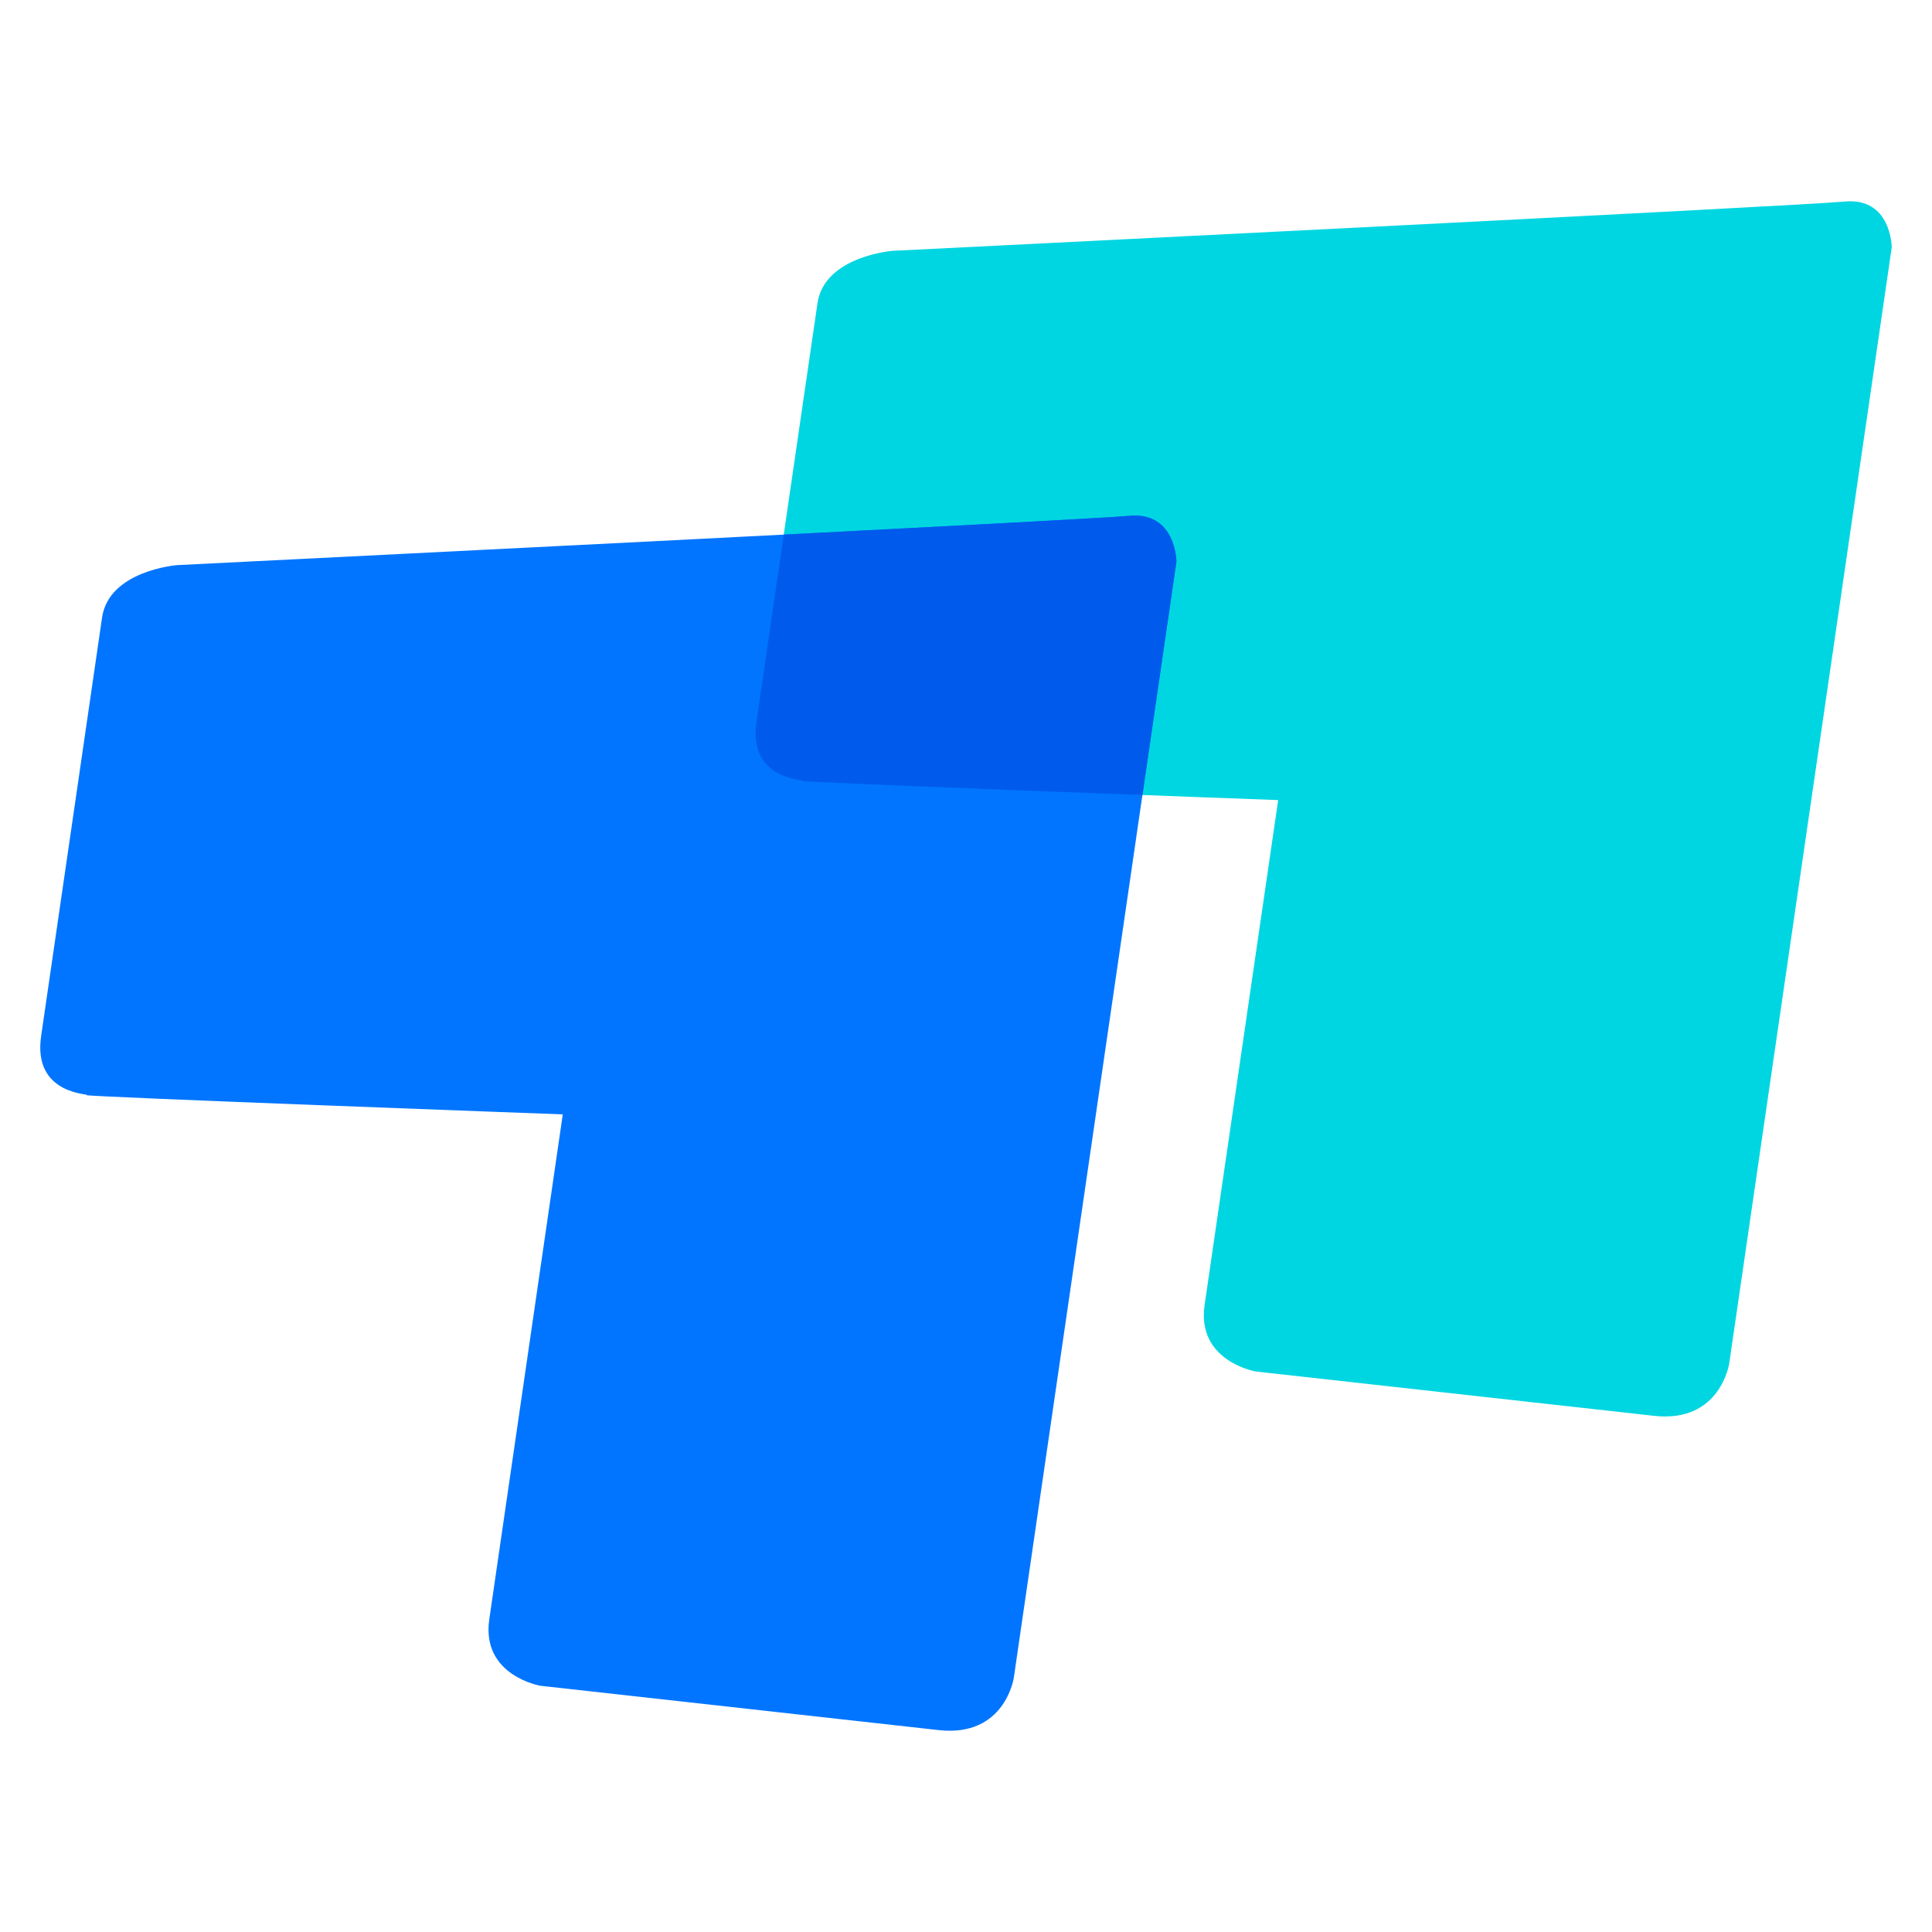
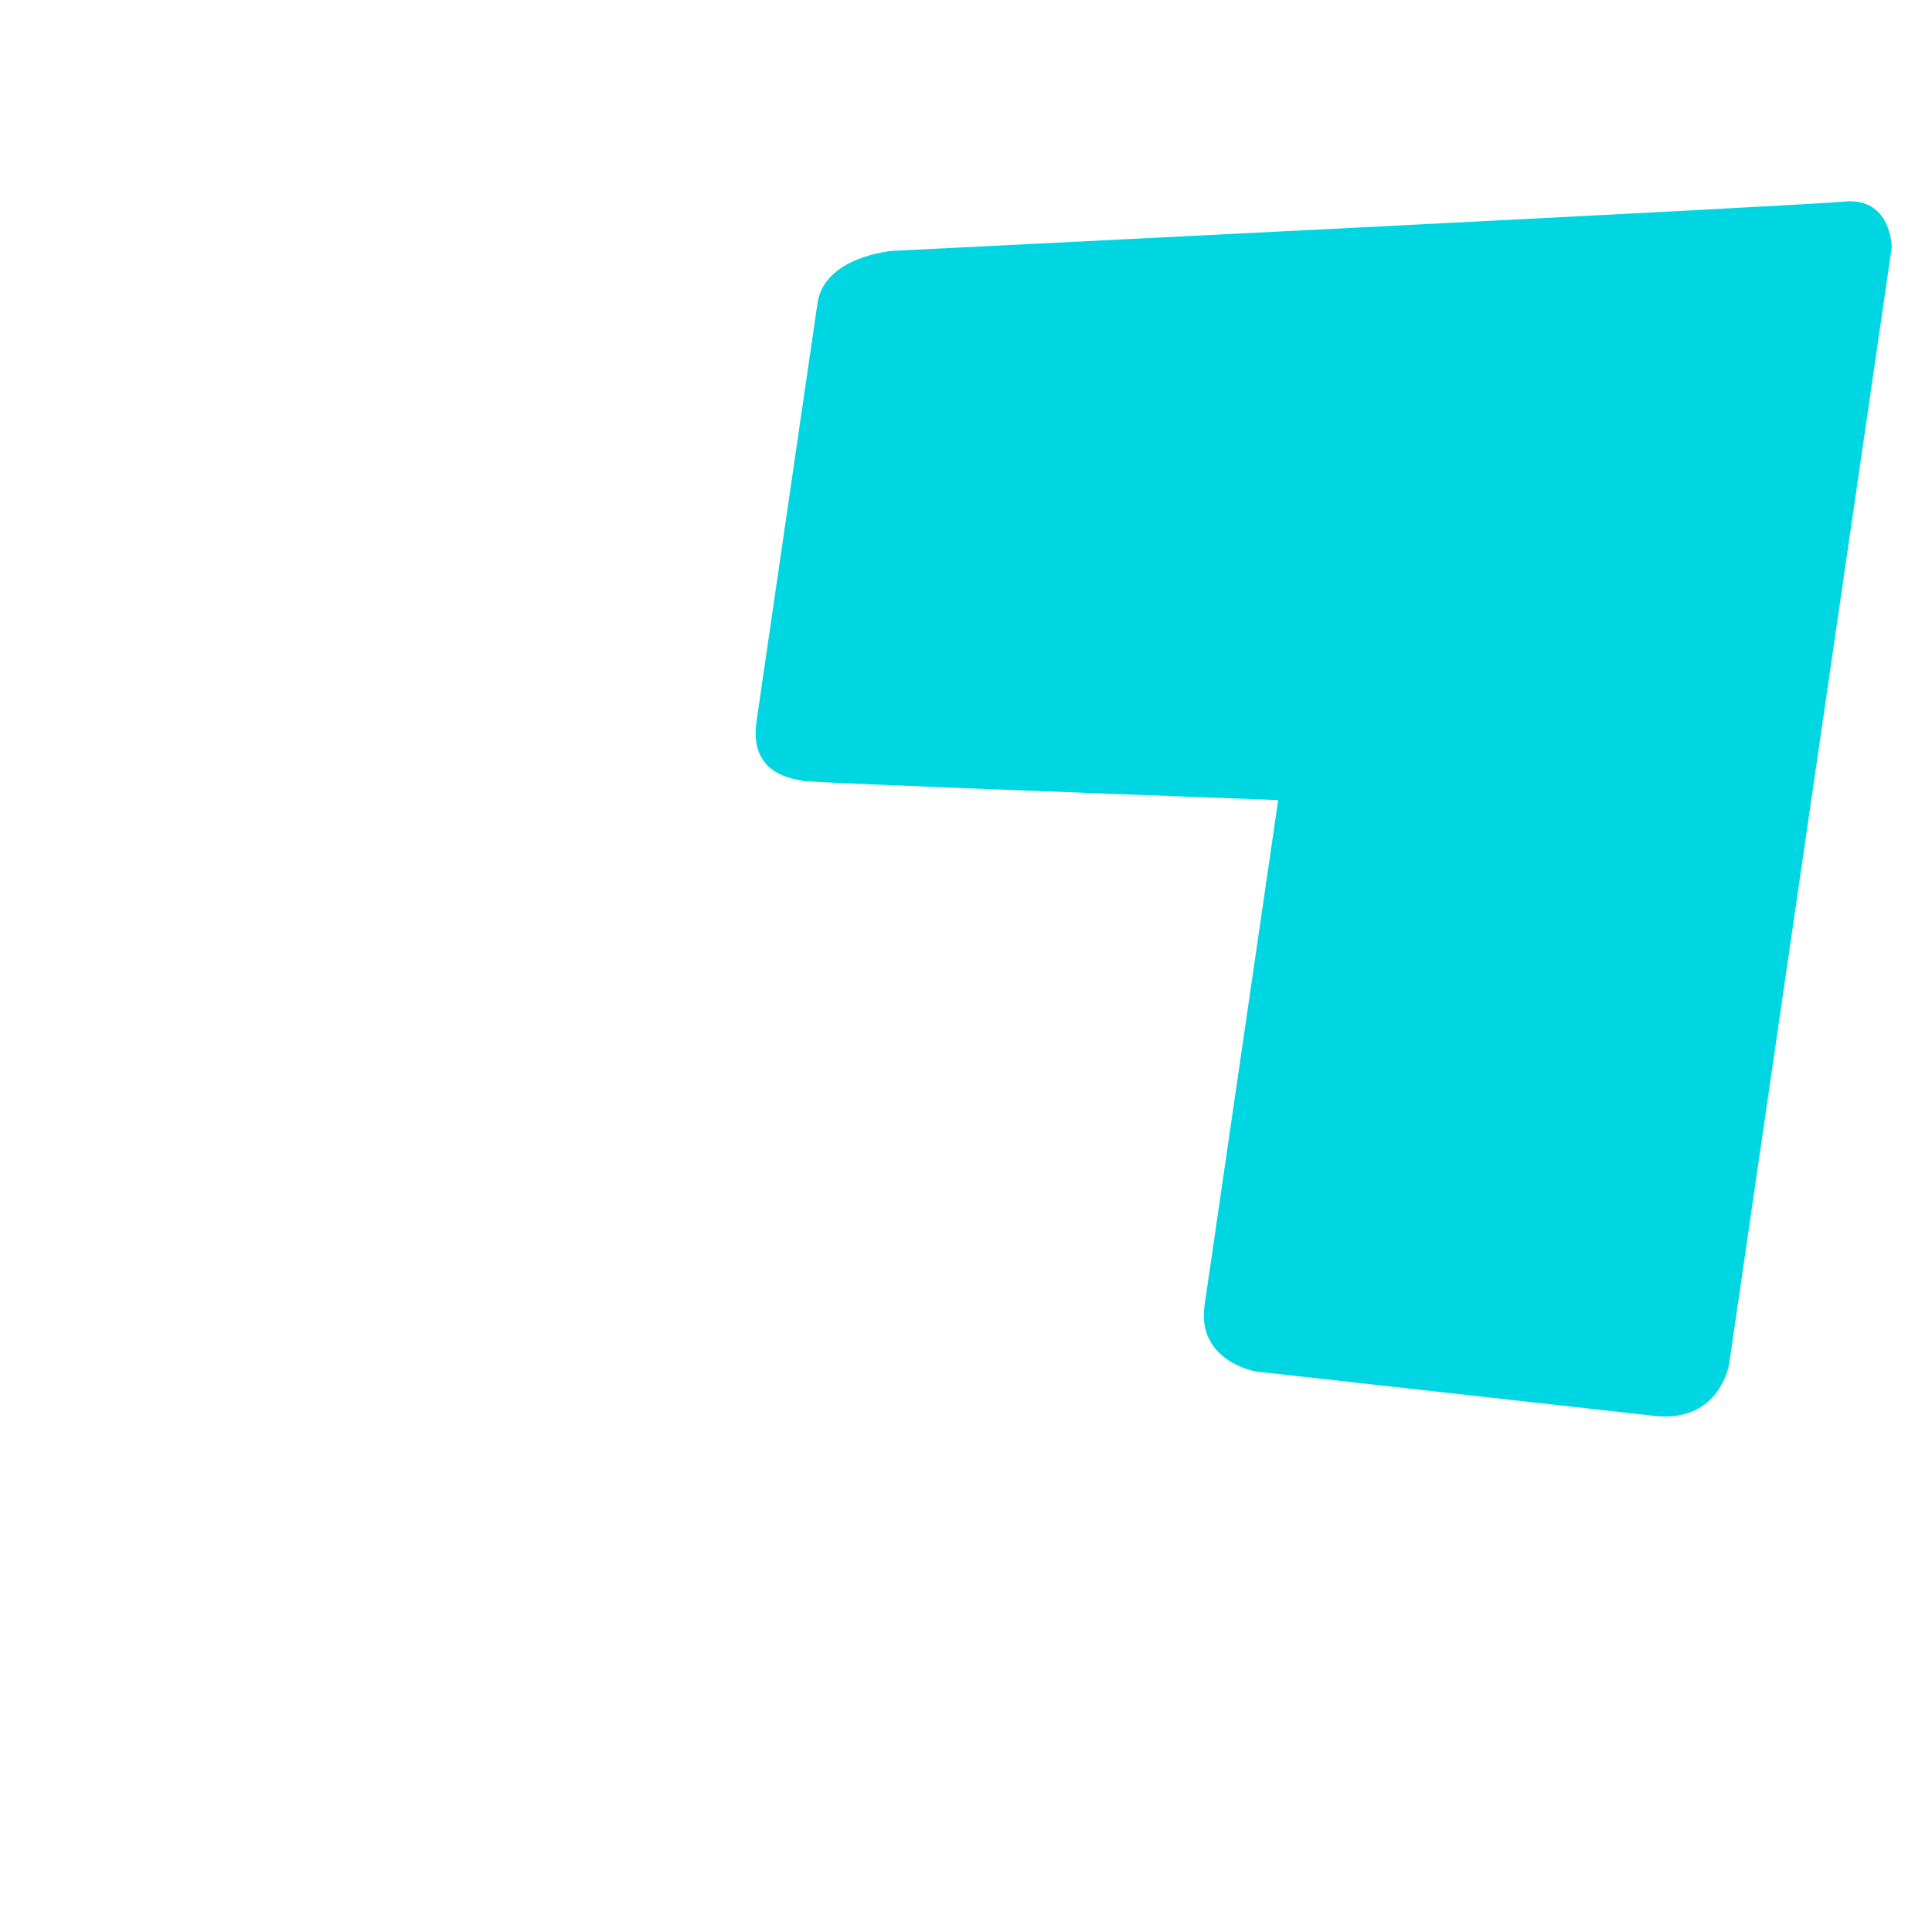
<svg xmlns="http://www.w3.org/2000/svg" width="24px" height="24px" viewBox="0 0 24 24" version="1.1">
  <title>Slice</title>
  <g id="新官网框架" stroke="none" stroke-width="1" fill="none" fill-rule="evenodd">
    <g transform="translate(-1372, -789)" id="Group-10">
      <g transform="translate(1356, 779)">
        <g id="logo/正方形" transform="translate(16, 10)">
          <g id="编组-2" transform="translate(0.5, 2.5)">
            <path d="M10.588,0.616 C10.588,0.616 9.74,0.682 9.655,1.267 C9.546,2.014 9.006,5.722 8.897,6.466 C8.789,7.21 9.527,7.181 9.461,7.2 C9.395,7.219 15.378,7.439 15.378,7.439 C15.378,7.439 14.566,13.013 14.464,13.711 C14.362,14.41 15.098,14.537 15.098,14.537 L20.048,15.088 C20.872,15.18 20.981,14.437 20.981,14.437 L23,0.572 C23,0.572 22.995,-0.053 22.412,0.004 C21.829,0.06 10.588,0.616 10.588,0.616 Z" id="形状_1_拷贝_2" fill="#00D6E1" />
-             <path d="M1.701,4.52 C1.701,4.52 0.853,4.586 0.768,5.171 C0.659,5.918 0.119,9.626 0.011,10.37 C-0.098,11.114 0.641,11.085 0.575,11.104 C0.509,11.123 6.491,11.343 6.491,11.343 C6.491,11.343 5.68,16.917 5.578,17.616 C5.476,18.315 6.212,18.441 6.212,18.441 L11.161,18.992 C11.986,19.084 12.094,18.341 12.094,18.341 L14.114,4.476 C14.114,4.476 14.109,3.852 13.526,3.908 C12.943,3.964 1.701,4.52 1.701,4.52 Z" id="形状_1_拷贝_2" fill="#0175FF" />
-             <path d="M13.526,3.908 C14.109,3.852 14.114,4.476 14.114,4.476 L14.114,4.476 L13.692,7.376 C13.366,7.364 13.014,7.351 12.657,7.337 L12.133,7.317 C10.738,7.262 9.43,7.209 9.461,7.2 C9.527,7.181 8.789,7.21 8.897,6.466 C8.947,6.125 9.088,5.159 9.236,4.141 C11.425,4.029 13.297,3.93 13.526,3.908 Z" id="形状结合" fill="#005BEC" />
          </g>
        </g>
      </g>
    </g>
  </g>
</svg>